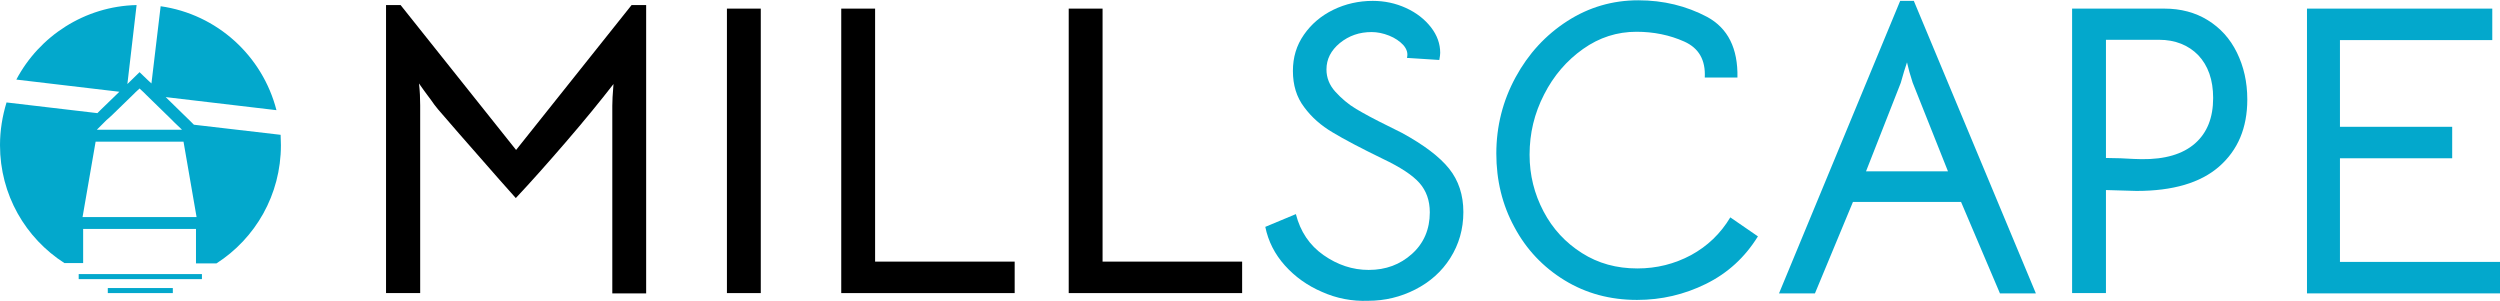
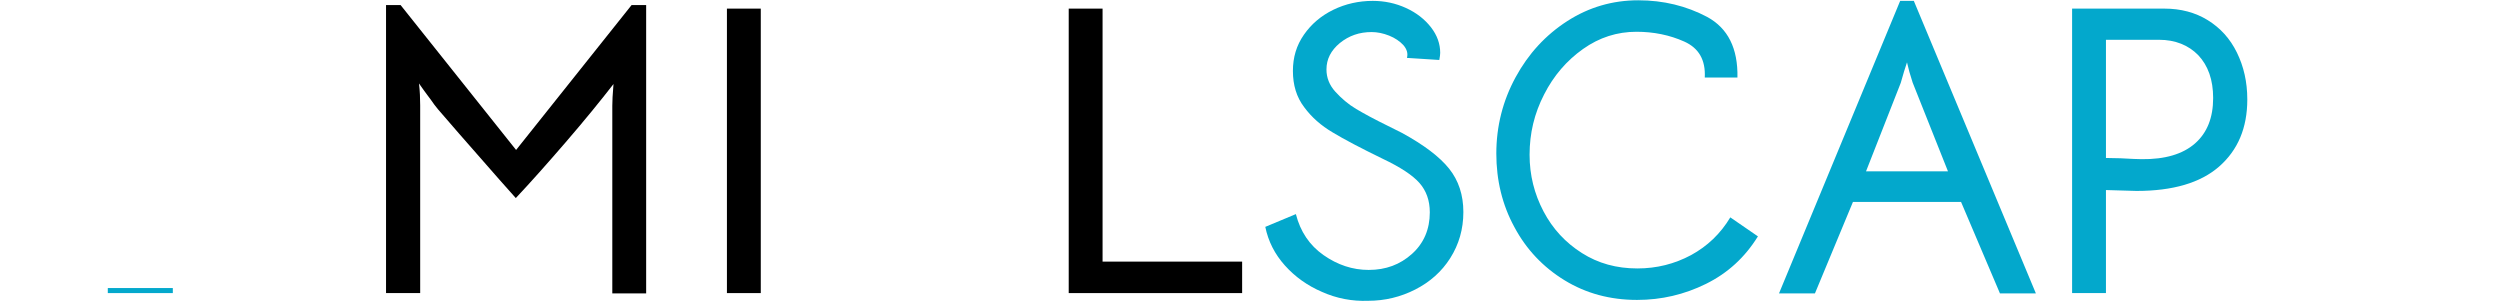
<svg xmlns="http://www.w3.org/2000/svg" version="1.1" id="Layer_1" x="0px" y="0px" width="841.9px" height="101.5px" viewBox="0 0 841.9 101.5" style="enable-background:new 0 0 841.9 101.5;" xml:space="preserve">
  <style type="text/css">
	.st0{fill:#FFFFFF;}
	.st1{fill:#03A8CC;}
	.st2{fill:none;}
</style>
  <g>
    <g>
      <path d="M134.9,1.7l38.9,48.8l38.9-48.8h4.9v97.1h-11.4V35.6c0-1.4,0.1-3.8,0.4-7.3c-4.5,5.8-9.8,12.3-16.1,19.6    c-6.3,7.3-11.9,13.6-16.8,18.8l-5.6-6.3c-11.3-12.8-18.1-20.7-20.6-23.6c-0.8-1-1.7-2.1-2.4-3.2c-0.8-1.1-1.6-2.1-2.3-3.1    l-1.7-2.4c0.3,2.6,0.4,5.1,0.4,7.4v63.2H130V1.7H134.9z" />
      <path d="M244.8,2.9h11.4v95.8h-11.4V2.9z" />
-       <path d="M283.3,2.9h11.4v85.2h47v10.6h-58.4V2.9z" />
      <path d="M359.9,2.9h11.4v85.2h47v10.6h-58.4V2.9z" />
      <path class="st1" d="M445.2,98.3c-4.9-2.1-9.1-5.1-12.5-8.9c-3.4-3.8-5.6-8.1-6.6-13l10.3-4.3c1.5,5.9,4.6,10.5,9.3,13.8    c4.7,3.3,9.8,5,15.2,5c5.8,0,10.6-1.8,14.6-5.4c4-3.6,6-8.3,6-14c0-4-1.2-7.3-3.5-9.9c-2.3-2.6-6.4-5.3-12.3-8.1    c-7.4-3.6-13.1-6.6-16.9-8.9c-3.9-2.3-7.1-5.1-9.6-8.5c-2.6-3.4-3.8-7.5-3.8-12.2c0-4.6,1.2-8.6,3.7-12.2c2.5-3.6,5.8-6.4,9.9-8.4    c4.1-2,8.6-3,13.3-3c4,0,7.7,0.8,11.2,2.4c3.5,1.6,6.3,3.8,8.4,6.5c2.1,2.7,3.1,5.6,3.1,8.6c0,0.5-0.1,1.3-0.3,2.4l-10.9-0.7    c0.4-1.5,0-2.9-1.2-4.3c-1.2-1.3-2.8-2.4-4.8-3.2c-2-0.8-4-1.2-5.9-1.2c-4.1,0-7.6,1.2-10.7,3.7c-3,2.5-4.5,5.4-4.5,8.9    c0,2.8,1,5.3,3,7.5c2,2.2,4.3,4.2,7,5.8c2.7,1.6,6.2,3.5,10.5,5.6l5,2.5c7.3,4,12.6,8,15.8,12c3.2,4,4.8,8.9,4.8,14.6    c0,5.8-1.5,10.9-4.4,15.5c-2.9,4.6-6.9,8.1-11.8,10.6c-4.9,2.5-10.2,3.8-15.9,3.8C455.4,101.5,450.1,100.5,445.2,98.3z" />
      <path class="st1" d="M526.9,94.4c-7.2-4.4-12.9-10.4-16.9-17.9c-4.1-7.5-6.1-15.8-6.1-24.8c0-9.2,2.2-17.8,6.5-25.7    c4.3-7.9,10.1-14.2,17.4-18.9c7.3-4.7,15.3-7,23.9-7c8.5,0,16.2,1.9,23.2,5.6c7,3.8,10.4,10.6,10.2,20.4h-11    c0.3-5.9-2-9.9-6.9-12.1c-4.9-2.2-10.3-3.3-16.1-3.3c-6.5,0-12.5,1.9-18,5.8c-5.5,3.9-9.9,9-13.1,15.3c-3.3,6.4-4.9,13.1-4.9,20.3    c0,6.9,1.6,13.2,4.7,19.1c3.1,5.9,7.4,10.5,12.9,14c5.5,3.5,11.7,5.2,18.7,5.2c6.5,0,12.5-1.5,18.1-4.5c5.5-3,9.9-7.2,13.2-12.7    l9.3,6.4c-4.4,7.1-10.2,12.4-17.5,16c-7.3,3.6-15,5.4-23.2,5.4C542.2,101,534.1,98.8,526.9,94.4z" />
      <path class="st1" d="M639.9,0.3h4.6l41.1,98.5h-12.1l-13.1-30.8H624l-12.8,30.8h-12.1L639.9,0.3z M644.1,27.8l-1.1-3.6l-0.8-3.2    l-1,3.1l-1.1,3.8l-11.7,29.8H656L644.1,27.8z" />
      <path class="st1" d="M743.5,6.8c4.2,2.6,7.5,6.2,9.8,10.9c2.3,4.7,3.5,9.9,3.5,15.8c0,9.6-3.2,17.1-9.5,22.6    c-6.3,5.5-15.6,8.2-27.8,8.2L709.2,64v34.7h-11.4V2.9h31.1C734.4,2.9,739.3,4.2,743.5,6.8z M739.2,48.3c4.1-3.6,6.1-8.7,6.1-15.3    c0-6.1-1.7-10.9-5-14.4c-3.3-3.4-7.8-5.2-13.2-5.2h-17.9v39.8l4.9,0.1c3.5,0.2,5.9,0.3,7.1,0.3C729.1,53.7,735.1,51.9,739.2,48.3z    " />
-       <path class="st1" d="M776.8,2.9h62.5v10.6h-51.3v29.2h37.8v10.6h-37.8v34.9h54v10.6h-65.1V2.9z" />
    </g>
    <g>
      <g>
        <rect x="36.3" y="97" class="st1" width="21.9" height="1.7" />
      </g>
      <g>
-         <rect x="26.5" y="92.3" class="st1" width="41.5" height="1.7" />
-       </g>
+         </g>
      <g>
        <polygon class="st2" points="61.4,43.7 61.2,43.5 58.9,41.2 57.4,39.8 49.4,32 49.2,31.8 48.5,31.1 47.1,29.8 47.1,29.7 47,29.8      45.6,31.1 45.2,31.5 44.9,31.8 37.8,38.7 36.6,39.8 35.9,40.5 34.1,42.2 32.6,43.7 46.6,43.7    " />
        <polygon class="st2" points="61.4,47.8 32.6,47.8 32.2,47.8 27.8,73.1 66.2,73.1 61.8,47.8    " />
        <g>
-           <path class="st1" d="M94.6,48.9c0-1.2-0.1-2.4-0.1-3.5L65.3,42l-1.1-1.1l-4-3.9l-4.4-4.3l37.3,4.4c-4.7-18.3-20-32.3-39-35      l-3.1,26l-1.3-1.2l-2.7-2.6l-4.1,4l3.1-26.6C28.5,2.1,13.2,12.2,5.5,26.8l34.7,4.1L33.9,37l-1.1,1.1L2.2,34.5      C0.8,39.1,0,43.9,0,48.9c0,16.7,8.6,31.3,21.7,39.7H28V77.1H66v11.6h6.9C86,80.3,94.6,65.6,94.6,48.9z M34.1,42.2l1.8-1.8      l0.7-0.6l1.2-1.1l7.1-6.9l0.3-0.3l0.4-0.4l1.4-1.3l0,0l0,0l1.4,1.3l0.7,0.7l0.2,0.2l8,7.8l1.4,1.4l2.3,2.2l0.3,0.3H46.6h-14      L34.1,42.2z M27.8,73.1l4.4-25.4h0.4h28.8h0.4l4.4,25.4H27.8z" />
-         </g>
+           </g>
      </g>
    </g>
  </g>
</svg>